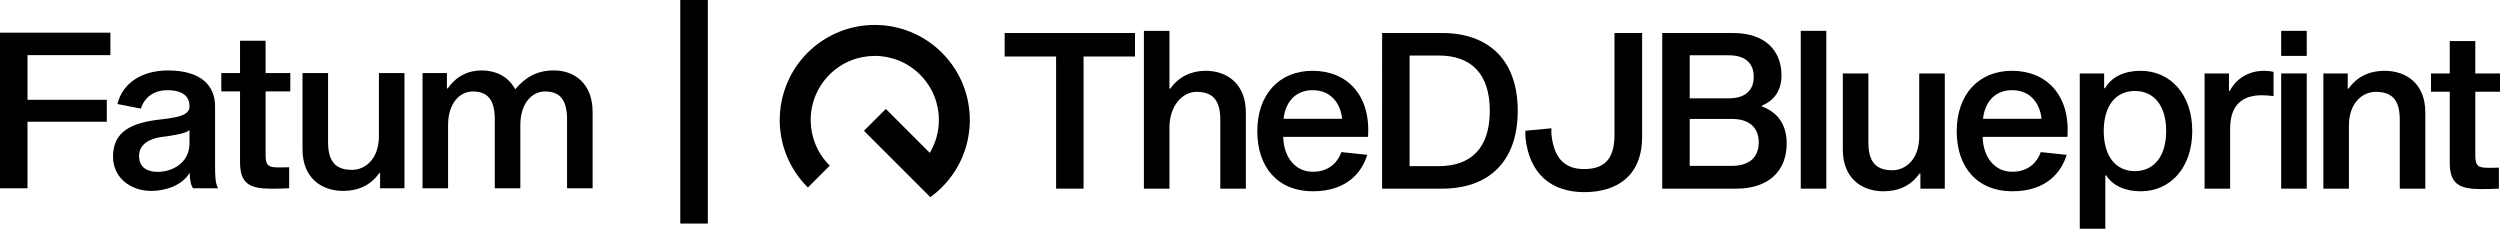
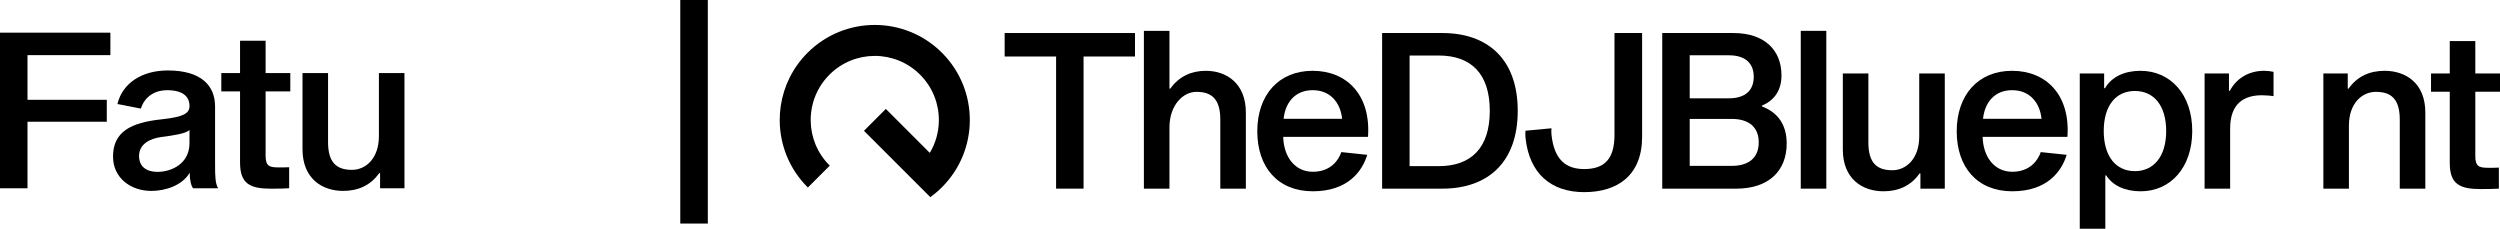
<svg xmlns="http://www.w3.org/2000/svg" viewBox="0 0 2687.31 245.89" data-name="Layer 1" id="Layer_1">
  <g>
    <g>
      <path d="M1164.74,60.74v142.03h-29.52V60.74h-55.3v-25.25h140.12v25.25h-55.3Z" />
      <path d="M1258.01,95.24c9.41-13.16,22.7-19.13,38.16-19.13,22.08,0,43.03,13.36,43.03,44.78v81.88h-27.47v-74.19c0-22.01-9.12-29.85-25.72-29.85-14.39,0-28.94,14.32-28.94,38.29v65.75h-27.47V33.15h27.47v62.09h.94Z" />
      <path d="M1469.67,166.43c-5.35,17.72-20.89,39.19-58.44,39.19s-59.74-25.73-59.74-64.52,22.8-64.99,59.53-64.99,62.69,25.97,59.48,71.04h-91.16c.61,21.62,12.65,37.49,31.89,37.49s27.79-12.68,30.59-21.14l27.85,2.93ZM1379.79,127.67h62.86c-1.63-16.29-11.81-30.73-31.62-30.73s-29.61,14.43-31.24,30.73Z" />
      <path d="M1550.37,35.5c48.47,0,81.08,27.74,81.08,83.64s-32.62,83.64-81.08,83.64h-64.7V35.5h64.7ZM1546.4,178.6c34.93,0,55.01-19.49,55.01-59.46s-20.08-59.47-55.01-59.47h-31.2v118.93h31.2Z" />
      <path d="M1765.15,147.05c0,41.63-26.58,59.48-62.25,59.48s-59.05-19.99-63.09-58.33c-.27-3.2-.29-5.52-.06-7.69l27.97-2.62c-.2,2.34-.23,4.76.03,7.11,2.86,26.7,15.56,36.73,35.15,36.73,20.98,0,32.55-10.03,32.55-36.73V35.5h29.7v111.55Z" />
      <path d="M1863.28,35.5c33.27,0,51.68,18.21,51.68,45.53,0,15.01-6.75,26.54-20.98,32.46v.94c16.97,6.35,26.57,19.53,26.57,39.79,0,29.48-19.28,48.56-54.31,48.56h-79.46V35.5h76.5ZM1858.44,105.68c17.57,0,26.7-8.51,26.7-23.12s-9.13-23.12-26.7-23.12h-42.13v46.24h42.13ZM1861.28,178.31c19.27,0,29.23-9.35,29.23-25.25s-9.96-25.25-29.23-25.25h-44.98v50.5h44.98Z" />
      <path d="M1963.15,33.15v169.63h-27.47V33.15h27.47Z" />
      <path d="M2063.35,186.49c-9.18,13.16-22.7,19.13-38.7,19.13-22.8,0-43.75-13.37-43.75-44.79v-81.88h27.47v74.19c0,22.02,9.12,29.85,25.72,29.85,14.8,0,28.94-12.27,28.94-36.25v-67.8h27.47v123.83h-26.2v-16.29h-.94Z" />
      <path d="M2221.5,166.43c-5.35,17.72-20.89,39.19-58.44,39.19s-59.74-25.73-59.74-64.52,22.8-64.99,59.53-64.99,62.69,25.97,59.48,71.04h-91.16c.61,21.62,12.65,37.49,31.89,37.49s27.79-12.68,30.59-21.14l27.85,2.93ZM2131.62,127.67h62.86c-1.63-16.29-11.81-30.73-31.62-30.73s-29.61,14.43-31.24,30.73Z" />
      <path d="M2264,188.57h-.94v57.32h-27.47V78.95h26.2v15.89h.94c7.1-12.35,21.04-18.72,38.13-18.72,32.35,0,55.63,25.53,55.63,64.72s-23.28,64.79-55.41,64.79c-17.22,0-30.13-6.3-37.08-17.05ZM2261.36,140.86c0,27.25,13.12,43.1,33.46,43.1s33.66-15.85,33.66-43.1-13.1-43.07-33.66-43.07-33.46,15.86-33.46,43.07Z" />
      <path d="M2395.96,97.64h.94c6.28-12.11,19.01-21.53,36.82-21.53,3.51,0,7.39.43,10.17,1.11v26.11c-3.19-.44-7.71-.94-12.46-.94-19.61,0-34.2,9.09-34.2,35.74v64.65h-27.47v-123.82h26.2v18.69Z" />
-       <path d="M2479.57,33.15v26.94h-27.47v-26.94h27.47ZM2479.57,78.95v123.83h-27.47v-123.83h27.47Z" />
      <path d="M2524.59,95.24c9.18-13.16,22.7-19.13,38.7-19.13,22.8,0,43.75,13.36,43.75,44.78v81.88h-27.47v-74.19c0-22.01-9.12-29.84-25.72-29.84-14.8,0-28.94,12.26-28.94,36.24v67.8h-27.47v-123.83h26.2v16.29h.94Z" />
      <path d="M2674.83,180.37c2.84,0,7.92,0,11.26-.21v22.61c-2.79.27-12.36.47-19.17.47-23.07,0-33.62-5.27-33.62-28.2v-76.42h-20.14v-19.68h20.14v-34.78h27.47v34.78h26.55v19.68h-26.55v69.24c0,11.33,4.39,12.5,14.06,12.5h0Z" />
    </g>
    <path d="M1042.48,129.67c-.16,25.92-10.14,51.79-29.92,71.56l-.18.18c-3.9,3.89-8.04,7.39-12.37,10.52l-71.32-71.32,23.53-23.53,47.25,47.25c6.37-10.64,9.63-22.64,9.73-34.66.18-17.71-6.42-35.48-19.84-49.06-.11-.12-.22-.23-.33-.35-13.46-13.45-31.08-20.18-48.72-20.17-17.64,0-35.26,6.72-48.71,20.17l-.18.18c-3.93,3.95-7.28,8.27-10.05,12.84-6.76,11.13-10.07,23.77-9.94,36.38.17,17.41,6.89,34.75,20.17,48.03.11.12.22.22.34.33l-23.54,23.54-.34-.34c-19.77-19.77-29.75-45.64-29.92-71.56-.14-21.19,6.27-42.42,19.22-60.38,3.12-4.33,6.63-8.47,10.52-12.38l.18-.18c19.95-19.94,46.1-29.92,72.24-29.92s52.3,9.97,72.26,29.93l.34.34c19.9,20.08,29.76,46.36,29.58,72.59Z" />
  </g>
  <path d="M731.25,240.3V0h29.6v240.3h-29.6Z" />
  <g>
    <path d="M29.56,107.29h85.23s0,23.56,0,23.56H29.56s0,71.52,0,71.52H0s0-167.28,0-167.28h118.66s0,24.18,0,24.18H29.56s0,48.02,0,48.02Z" />
    <path d="M207.59,202.37c-1.97-2.23-3.69-8.41-3.69-16.7-7.84,13.5-25.79,19.55-41.28,19.55-22.08,0-41.13-13.94-41.13-36.92,0-26.69,19.24-36.59,52.26-40.04,23.79-2.56,29.95-6.56,29.95-14.17,0-10.23-6.93-17.15-24.25-17.15-12.2,0-23.77,6.21-28,19.8l-25.23-4.94c5.42-22.54,26.46-36.07,54.14-36.07,36.57,0,50.82,16.88,50.82,38.6v62.17c0,13.49.23,20.49,3.28,25.9h-26.85ZM203.69,139.75c-3.98,3.89-17.2,5.84-30.18,7.51-12.55,1.7-24.03,7.64-24.03,20.44,0,11.11,7.6,17.05,19.79,17.05,15.07,0,34.43-8.71,34.43-30.93v-14.07Z" />
    <path d="M299.56,179.96c2.84,0,7.92,0,11.26-.21v22.61c-2.79.27-12.36.47-19.17.47-23.07,0-33.62-5.27-33.62-28.2v-76.42s-20.14,0-20.14,0v-19.68s20.14,0,20.14,0v-34.78s27.47,0,27.47,0v34.78s26.55,0,26.55,0v19.68s-26.55,0-26.55,0v69.24c0,11.33,4.39,12.5,14.06,12.5h0Z" />
    <path d="M407.62,186.08c-9.18,13.16-22.7,19.13-38.7,19.13-22.8,0-43.75-13.37-43.75-44.79v-81.88s27.47,0,27.47,0v74.19c0,22.02,9.12,29.85,25.72,29.85,14.8,0,28.94-12.27,28.94-36.25v-67.8s27.47,0,27.47,0v123.83s-26.2,0-26.2,0v-16.29h-.94Z" />
-     <path d="M595.51,75.7c21.26,0,41.5,13.36,41.5,44.78v81.88s-27.47,0-27.47,0v-74.19c0-22.01-8.68-29.85-23.73-29.85-13.68,0-26.48,12.27-26.48,36.25v67.8s-27.47,0-27.47,0v-74.19c0-22.01-8.65-29.85-23.7-29.85-13.69,0-26.51,12.27-26.51,36.25v67.8s-27.47,0-27.47,0v-123.83s26.2,0,26.2,0v16.49h.94c9.18-13.16,21.8-19.33,36.51-19.33,14.52,0,28.59,6.21,35.97,20.3,10.83-12.78,22.94-20.3,41.72-20.3h0Z" />
  </g>
</svg>